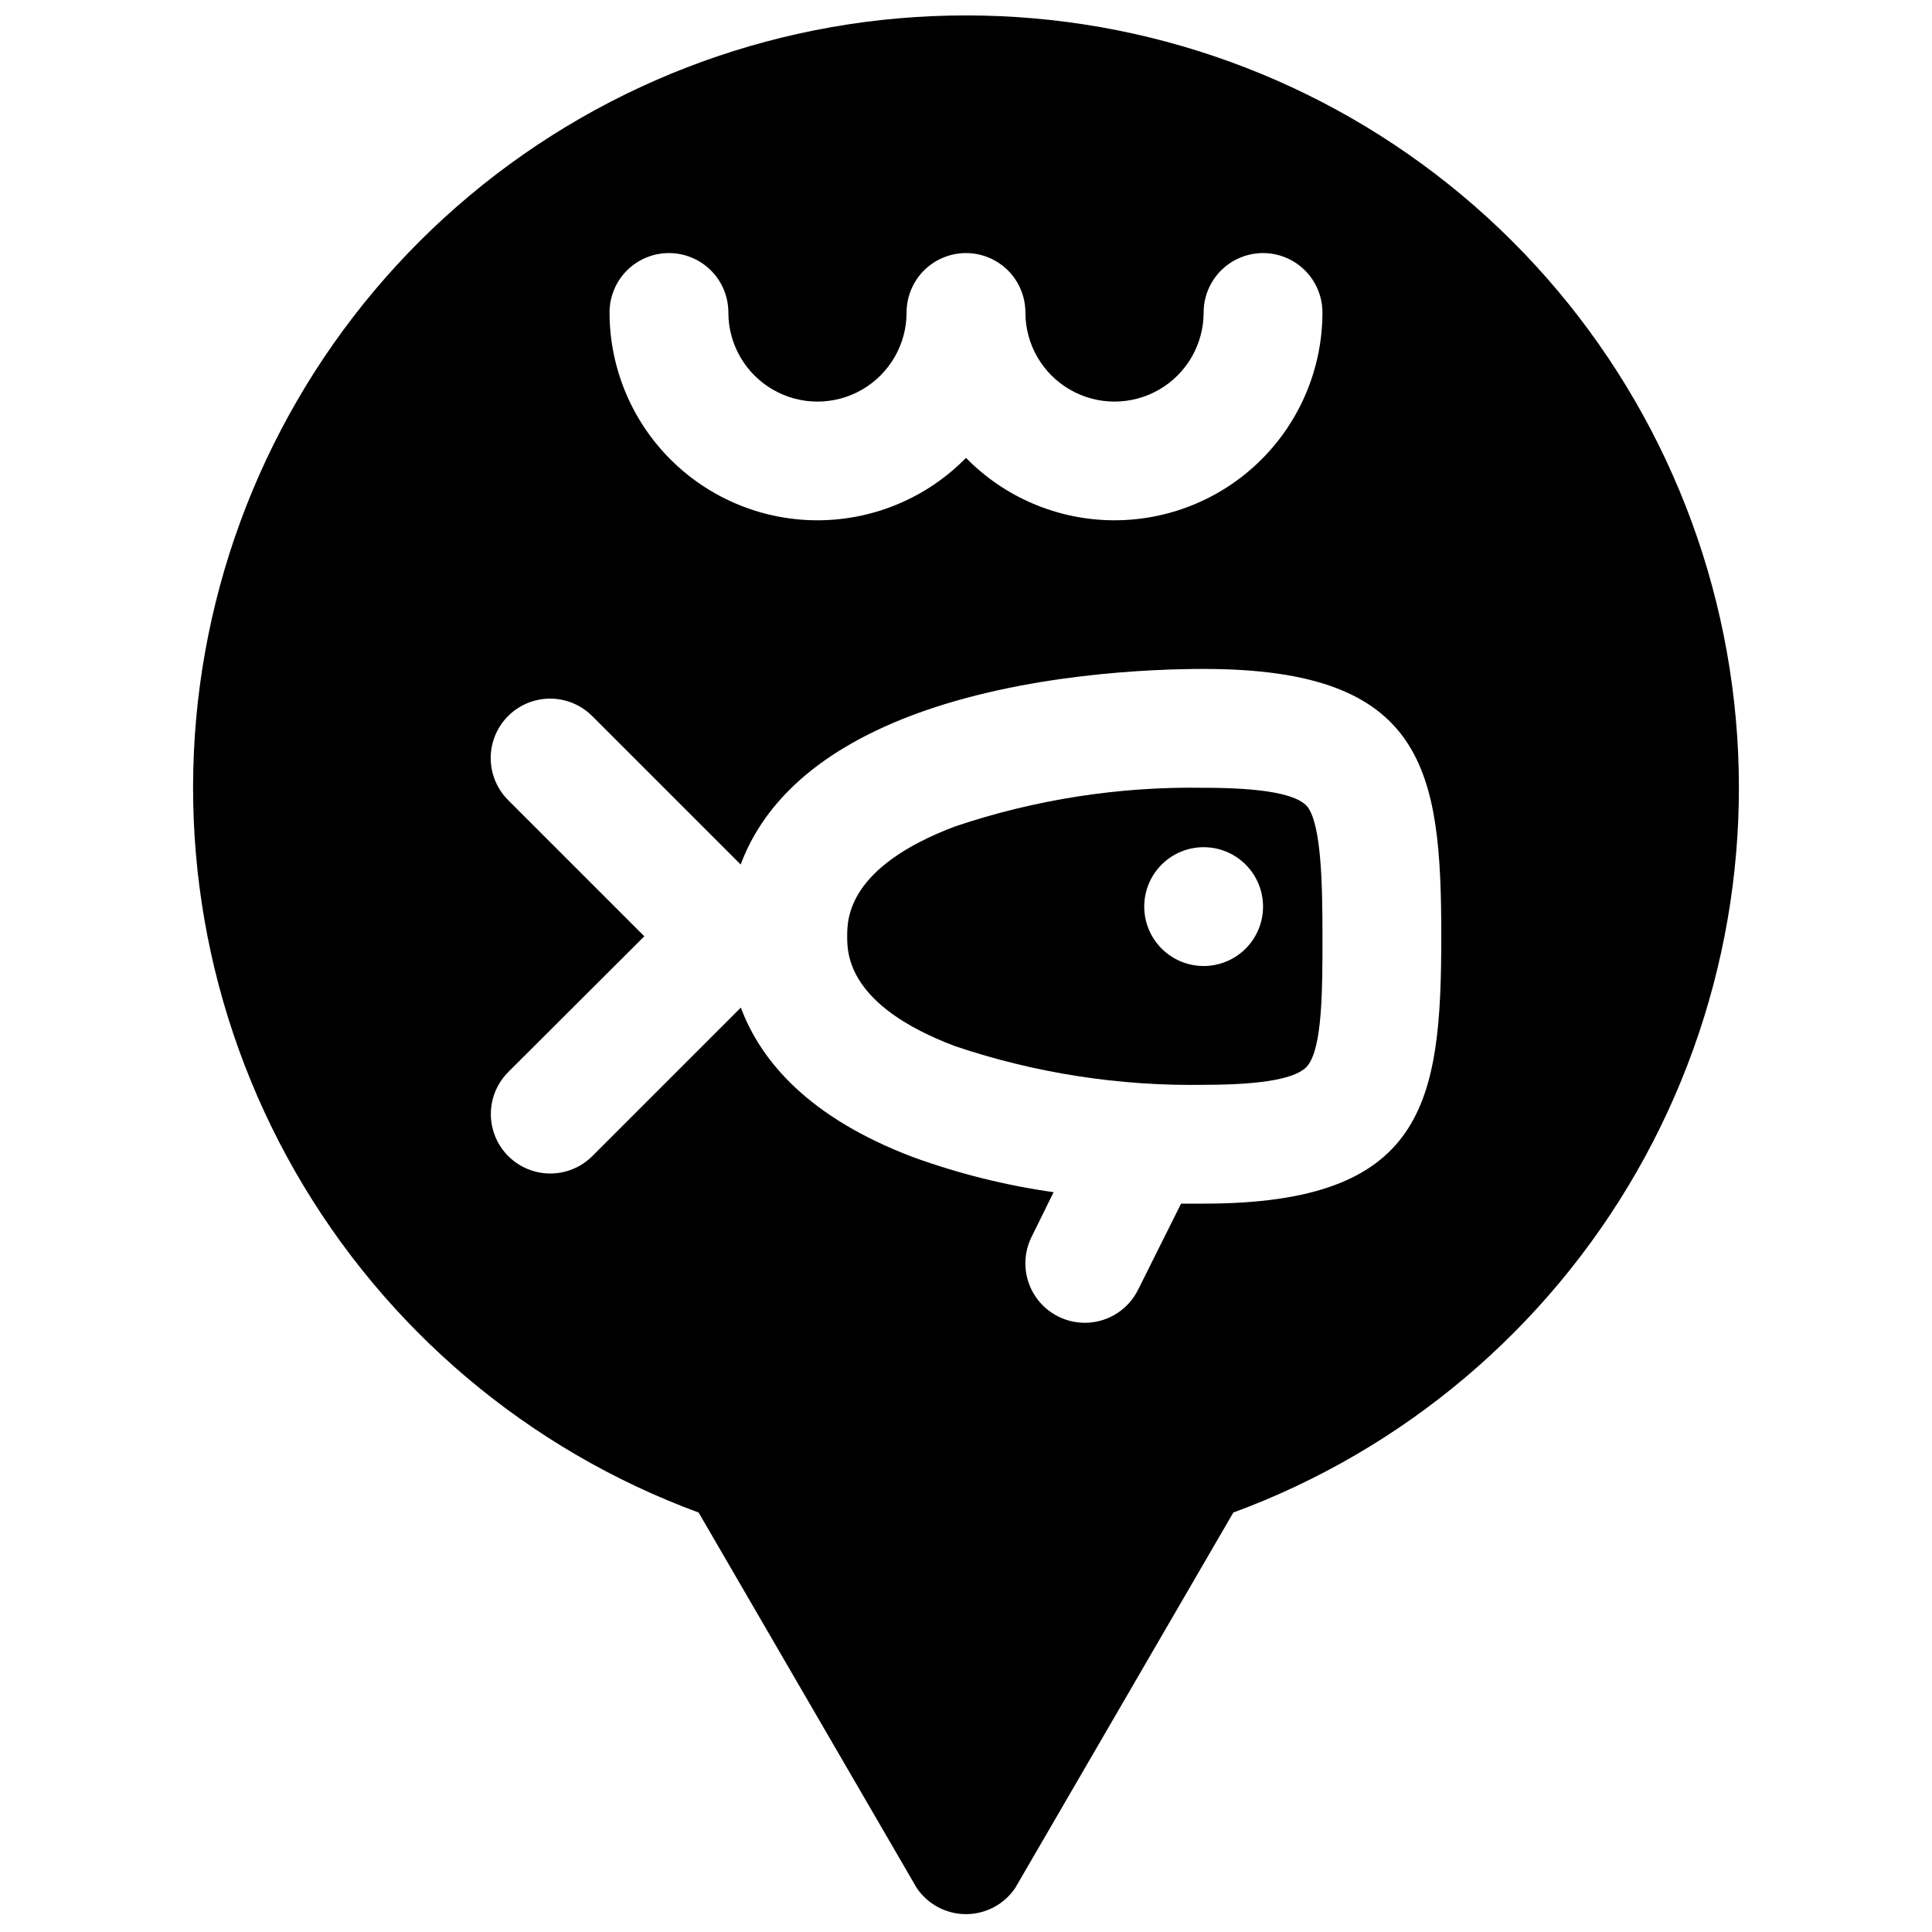
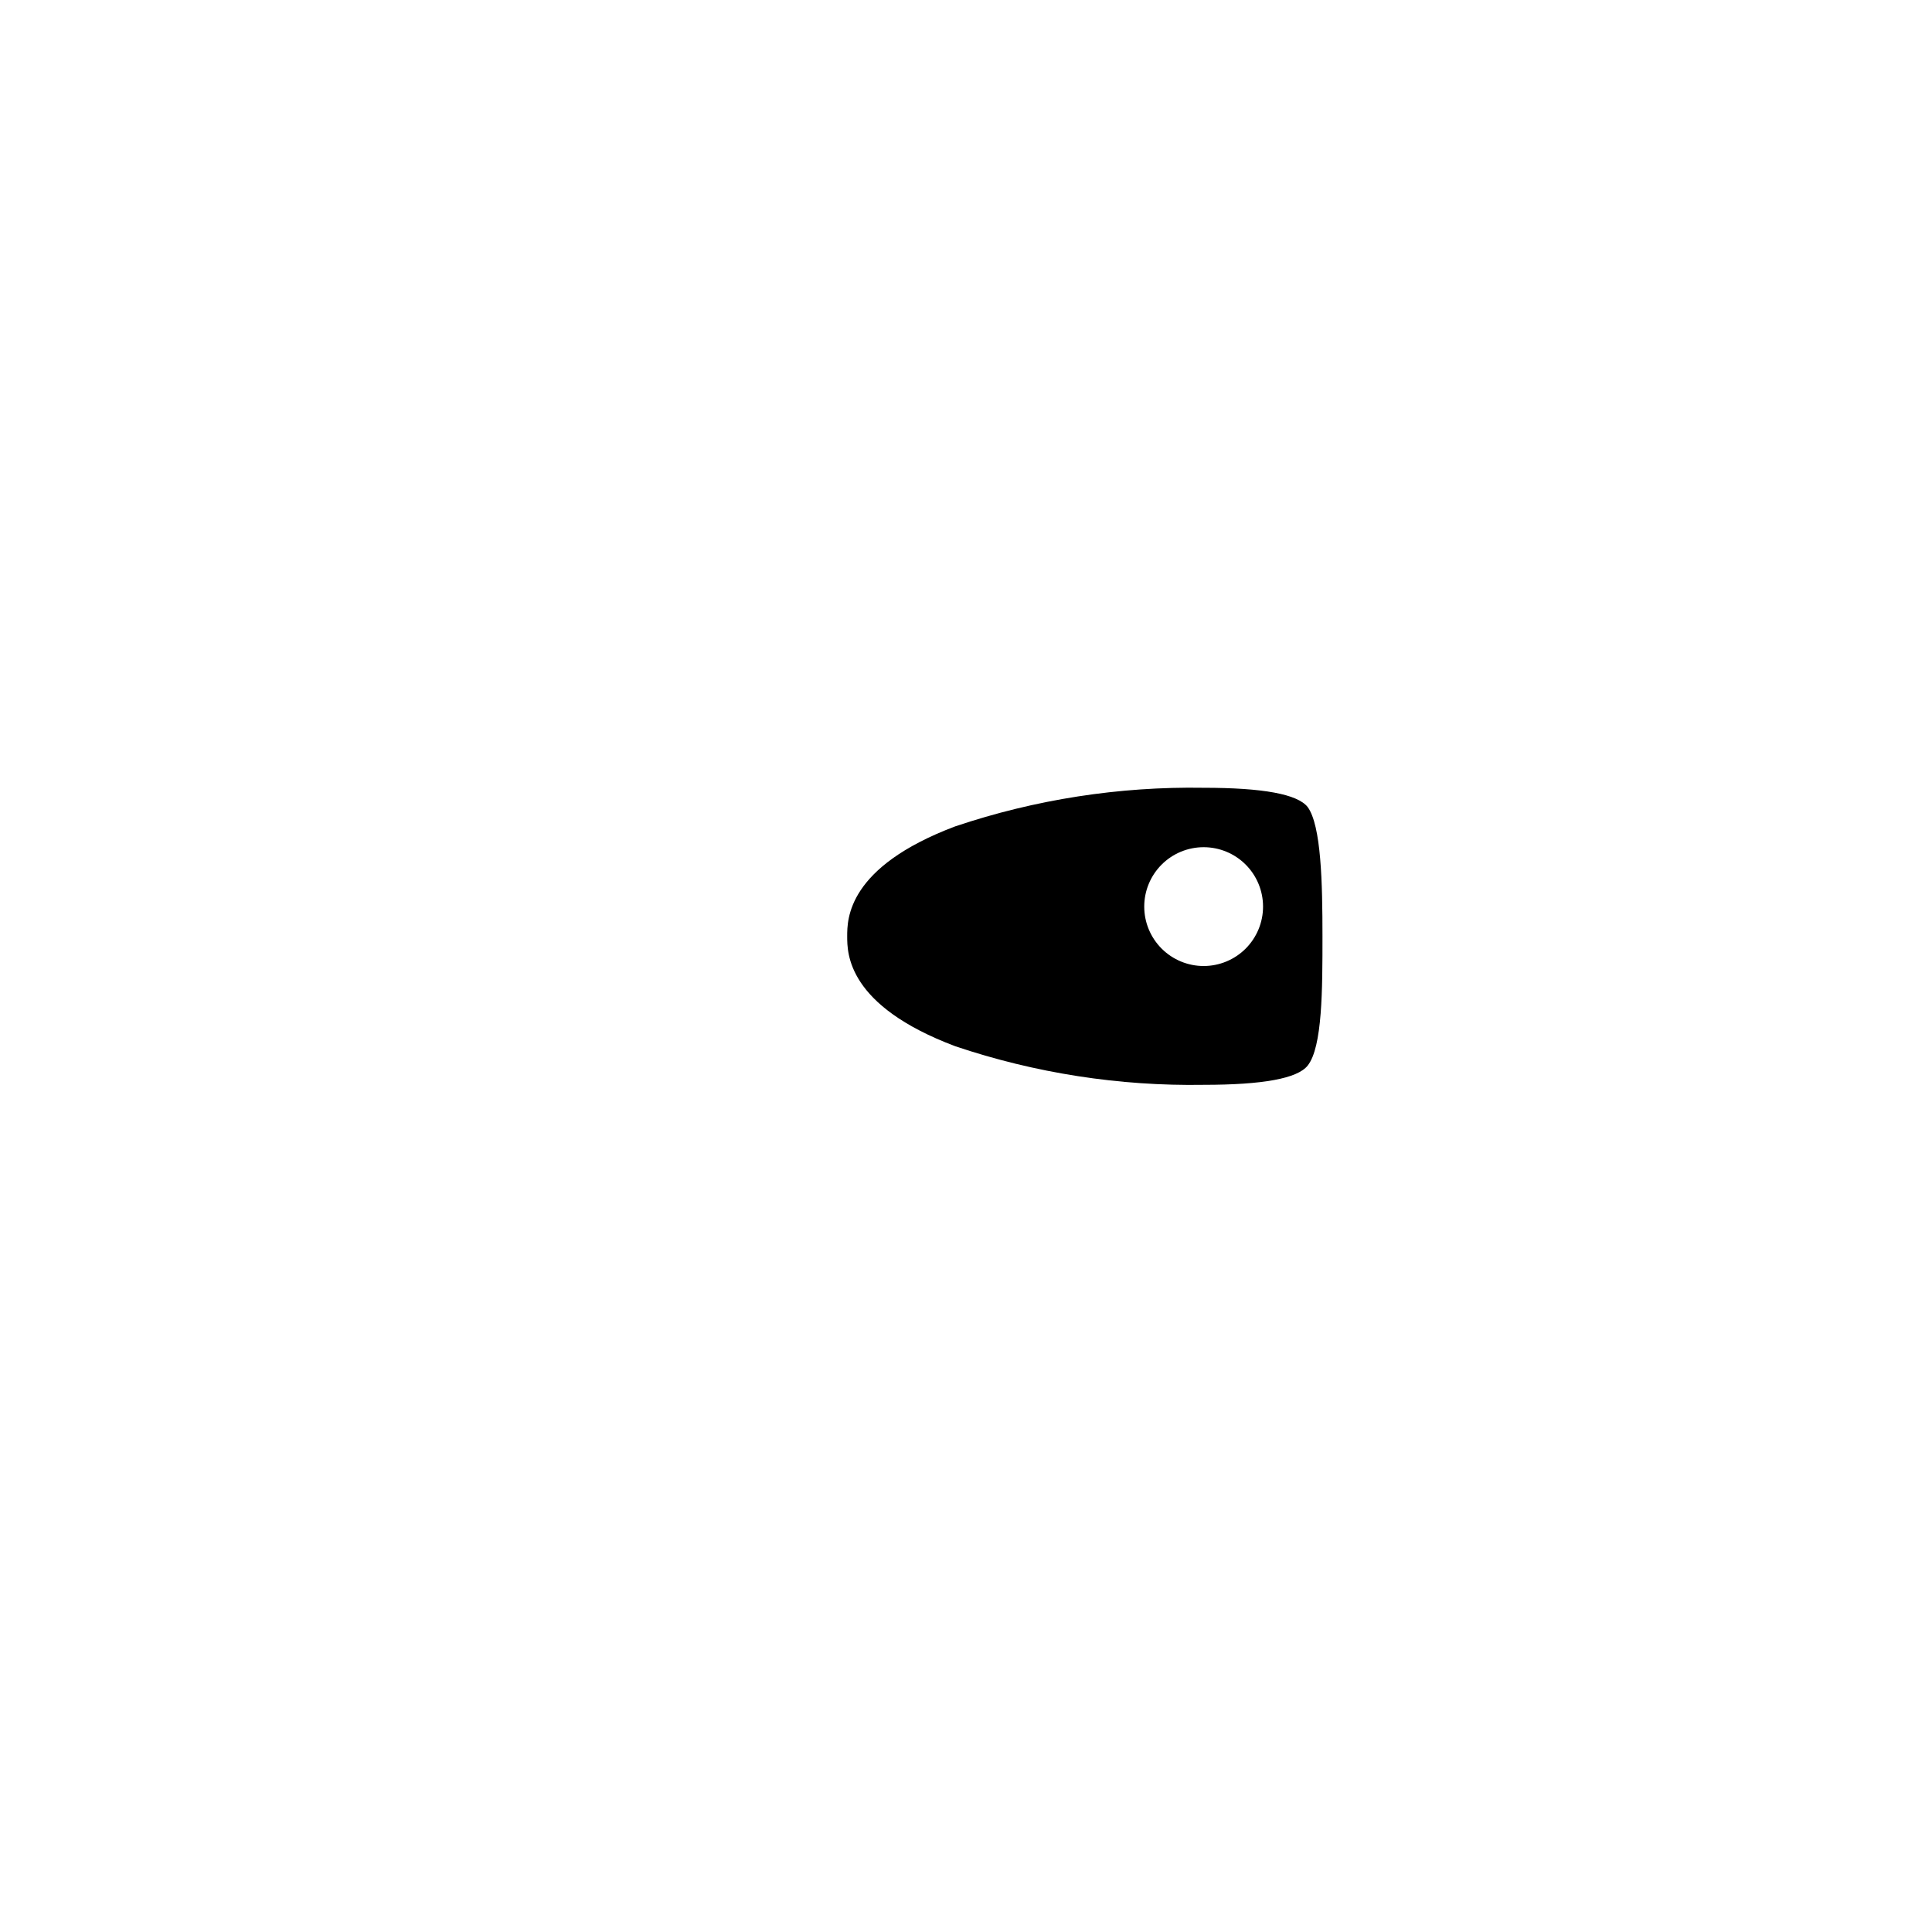
<svg xmlns="http://www.w3.org/2000/svg" width="800px" height="800px" version="1.1" viewBox="144 144 512 512">
  <defs>
    <clipPath id="a">
-       <path d="m195 148.09h410v503.81h-410z" />
-     </clipPath>
+       </clipPath>
  </defs>
  <path d="m462.98 352.77c-22.375-0.367-44.645 3.094-65.852 10.234-28.613 10.785-28.613 24.602-28.613 29.125 0 4.527 0 18.344 28.613 29.125v0.004c21.207 7.137 43.477 10.598 65.852 10.234 15.742 0 24.836-1.691 27.551-5.078 3.938-4.922 3.938-20.27 3.938-34.281 0-14.012-0.316-29.363-3.938-34.281-2.715-3.391-11.809-5.082-27.551-5.082zm0 47.23v0.004c-4.176 0-8.184-1.66-11.133-4.613-2.953-2.953-4.613-6.957-4.613-11.133 0-4.176 1.66-8.18 4.613-11.133 2.949-2.953 6.957-4.609 11.133-4.609 4.172 0 8.18 1.656 11.133 4.609 2.949 2.953 4.609 6.957 4.609 11.133 0 4.176-1.66 8.18-4.609 11.133-2.953 2.953-6.961 4.613-11.133 4.613z" />
  <g clip-path="url(#a)">
-     <path d="m400 148.09c-48.07-0.035-94.621 16.848-131.49 47.691-36.871 30.844-61.707 73.68-70.156 121-8.449 47.324 0.023 96.109 23.941 137.81 23.914 41.695 61.742 73.648 106.85 90.25l57.781 99.465c2.926 4.352 7.824 6.961 13.07 6.961 5.242 0 10.141-2.609 13.066-6.961l57.781-99.465c45.109-16.602 82.938-48.555 106.86-90.25 23.914-41.699 32.391-90.484 23.938-137.81-8.449-47.32-33.285-90.156-70.156-121-36.867-30.844-83.418-47.727-131.48-47.691zm-78.723 62.977c4.176 0 8.18 1.66 11.133 4.609 2.953 2.953 4.613 6.957 4.613 11.133 0 8.438 4.5 16.234 11.809 20.453 7.305 4.219 16.309 4.219 23.613 0 7.309-4.219 11.809-12.016 11.809-20.453 0-5.625 3-10.82 7.871-13.633s10.875-2.812 15.746 0 7.871 8.008 7.871 13.633c0 8.438 4.5 16.234 11.809 20.453 7.309 4.219 16.309 4.219 23.617 0 7.305-4.219 11.809-12.016 11.809-20.453 0-5.625 3-10.82 7.871-13.633s10.871-2.812 15.742 0 7.871 8.008 7.871 13.633c-0.008 14.676-5.867 28.742-16.285 39.082-10.418 10.336-24.527 16.094-39.203 15.992-14.676-0.105-28.703-6.055-38.973-16.539-10.273 10.484-24.301 16.434-38.977 16.539-14.676 0.102-28.785-5.656-39.203-15.992-10.414-10.34-16.277-24.406-16.285-39.082 0-4.176 1.656-8.18 4.609-11.133 2.953-2.949 6.957-4.609 11.133-4.609zm141.7 251.91h-5.984l-11.414 22.867c-2.519 5.035-7.531 8.344-13.148 8.68-5.617 0.336-10.988-2.348-14.09-7.047-3.102-4.695-3.461-10.691-0.945-15.723l5.824-11.809h0.004c-12.703-1.797-25.18-4.91-37.238-9.289-27.551-10.43-40.344-25.387-45.656-39.637l-39.359 39.359c-3.981 3.981-9.781 5.535-15.215 4.078-5.438-1.457-9.684-5.703-11.141-11.141-1.457-5.434 0.098-11.234 4.078-15.215l36.055-35.977-36.094-36.094v0.004c-3.981-3.981-5.535-9.781-4.078-15.219 1.457-5.434 5.703-9.68 11.141-11.137 5.434-1.457 11.234 0.098 15.215 4.074l39.359 39.359c5.312-14.289 18.027-29.246 45.656-39.637 29.402-11.016 63.648-12.199 77.031-12.199 58.727 0 62.977 26.766 62.977 70.848-0.004 44.086-4.254 70.852-62.977 70.852z" />
-   </g>
+     </g>
</svg>